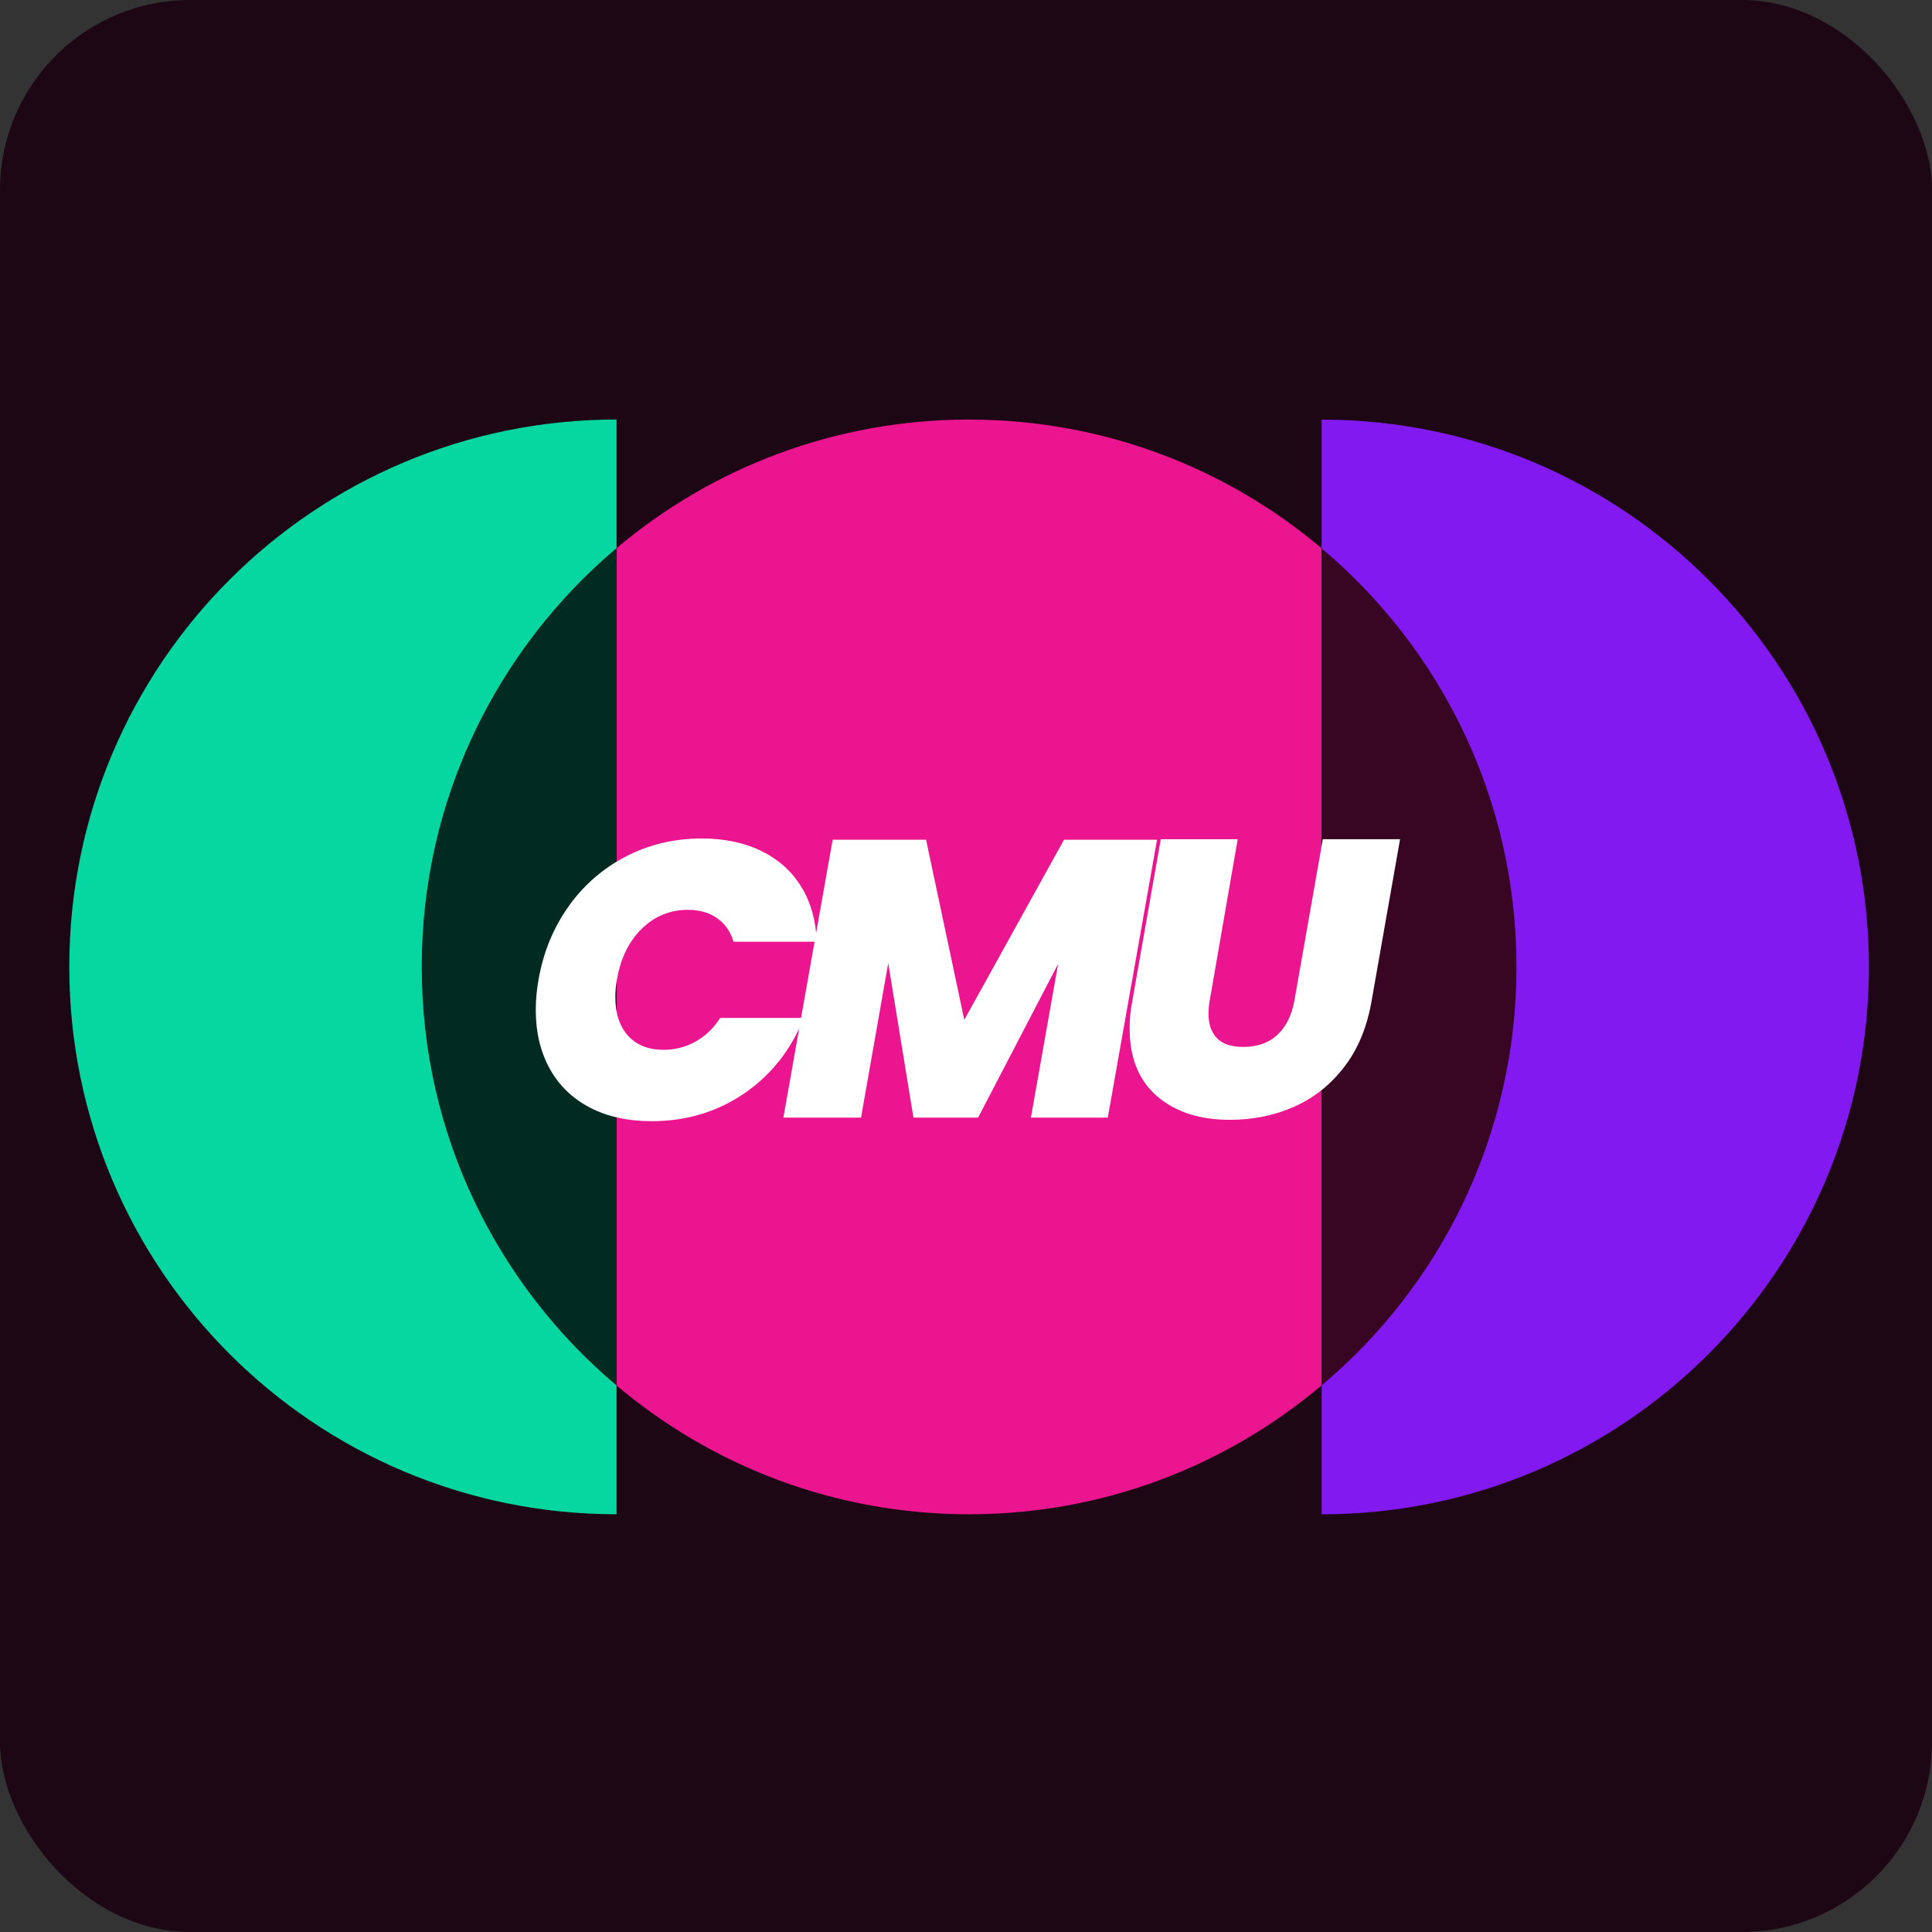
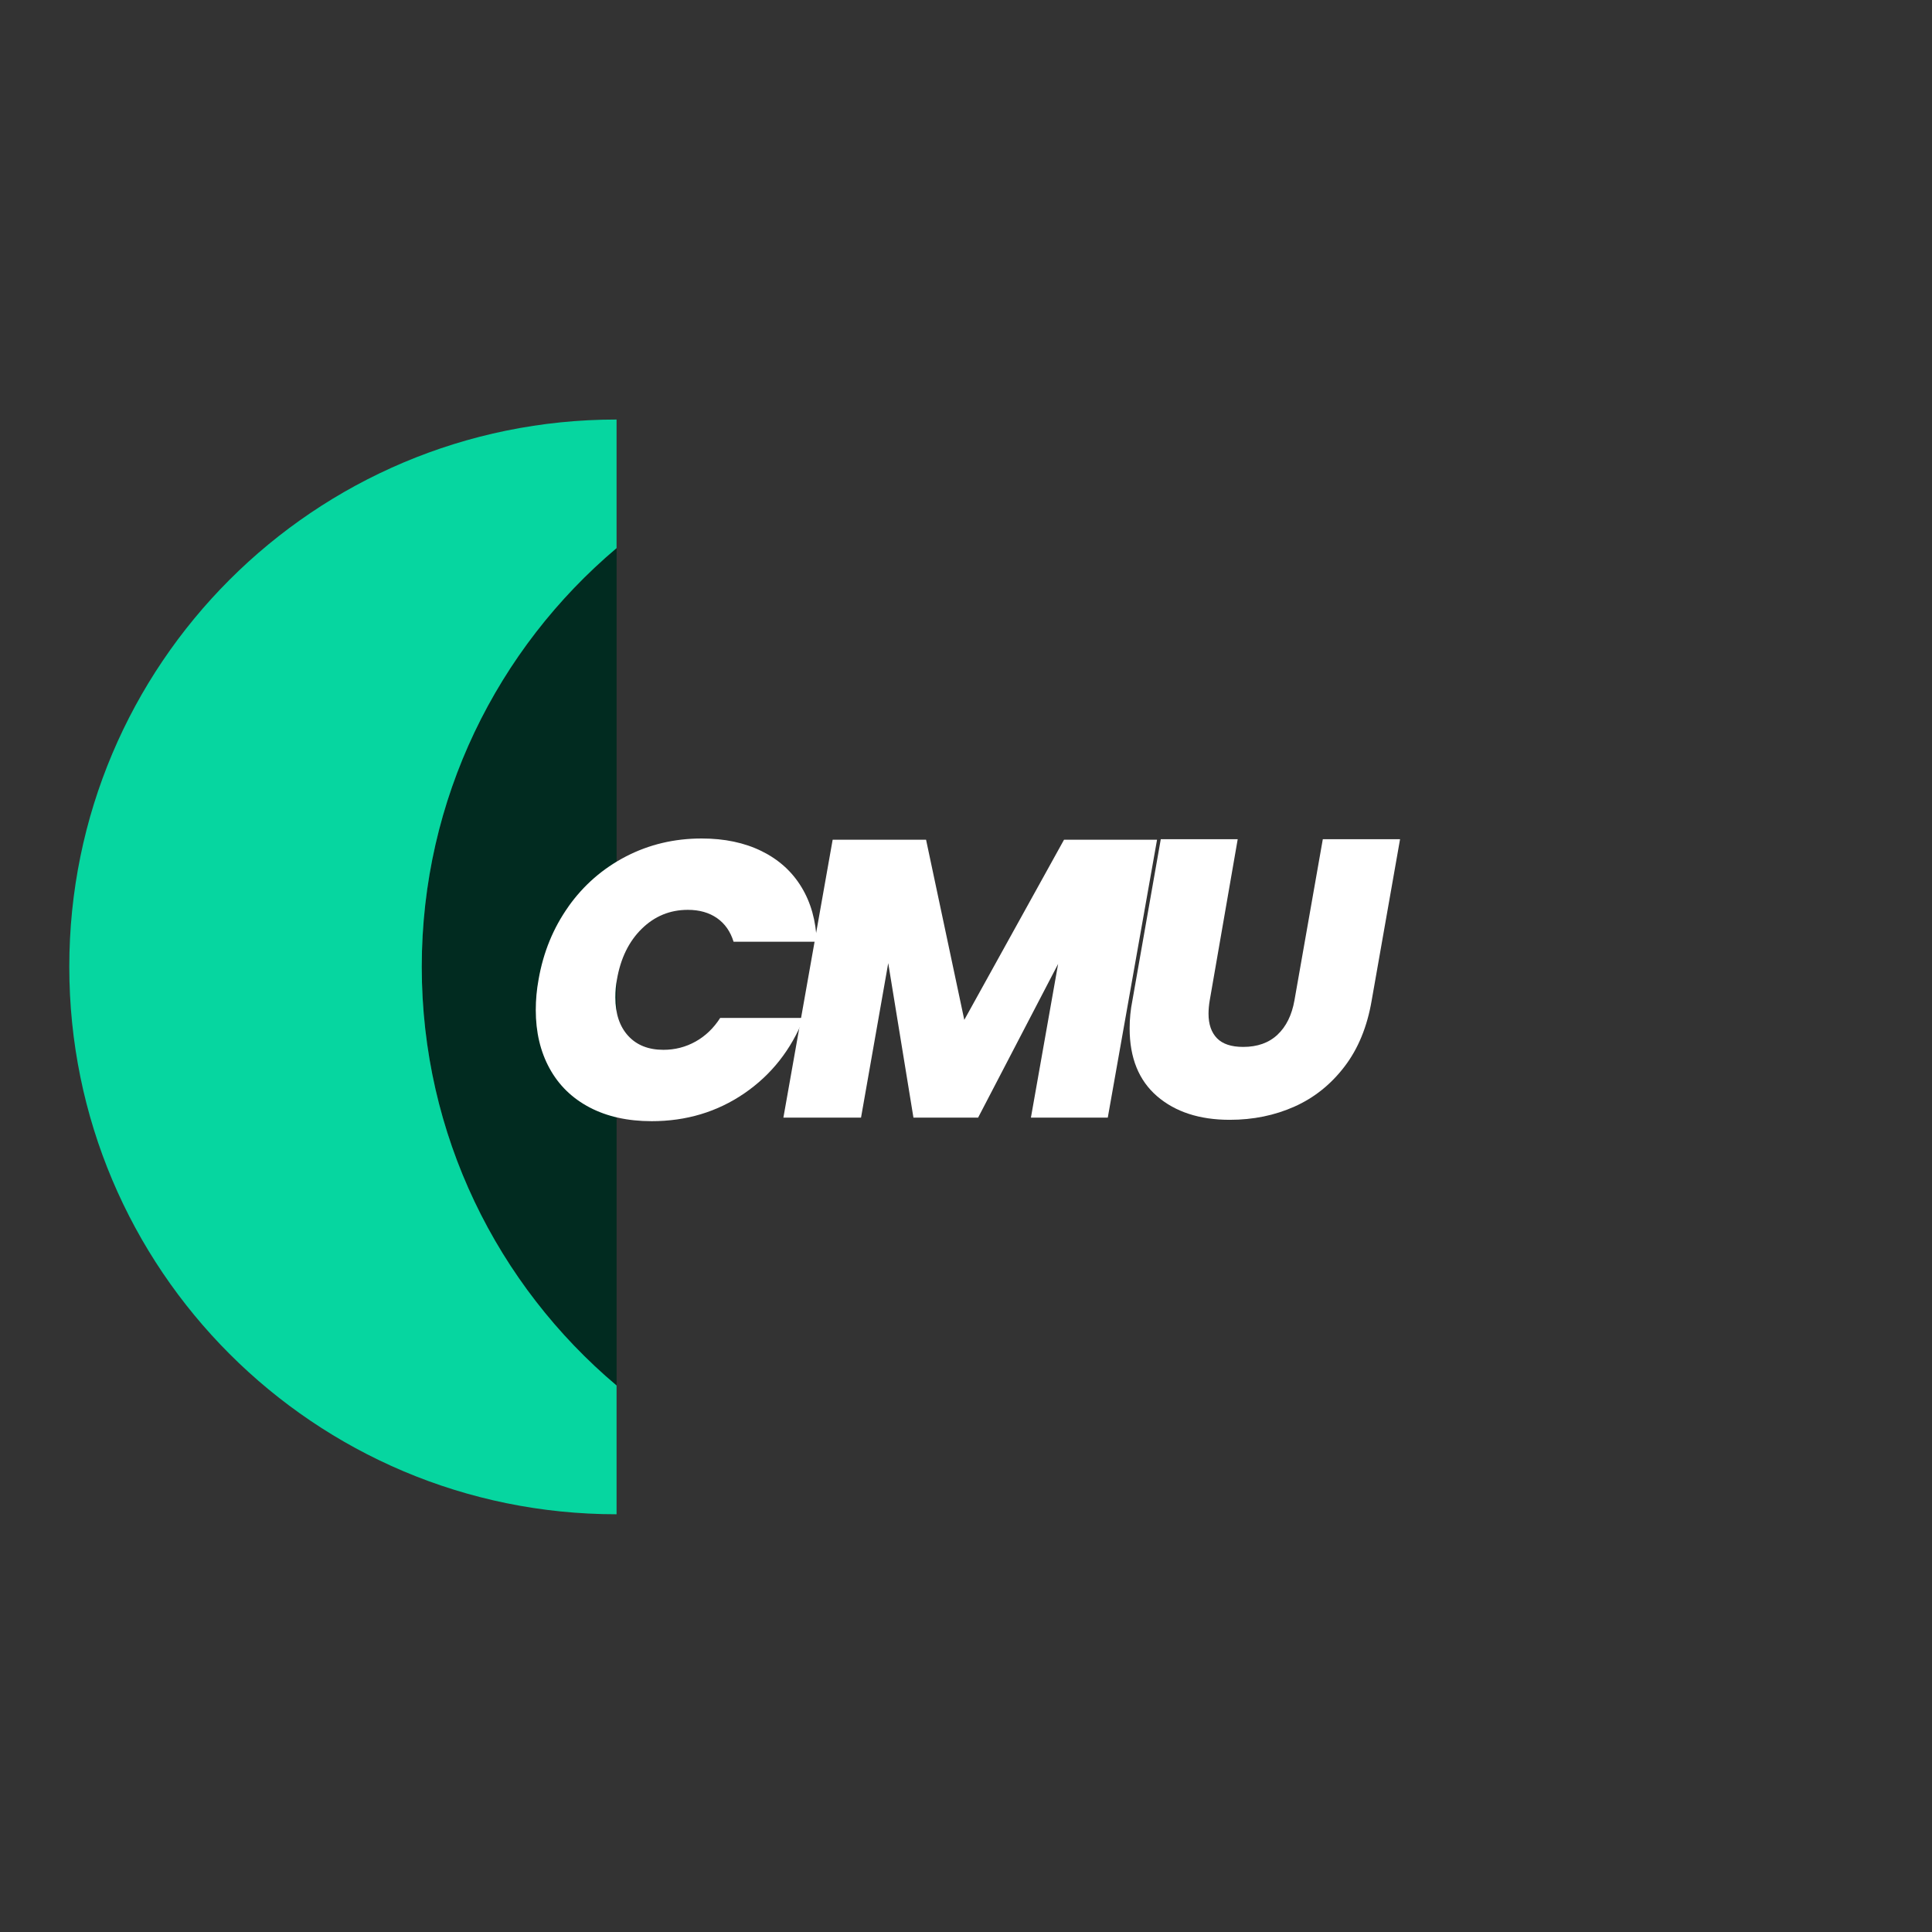
<svg xmlns="http://www.w3.org/2000/svg" viewBox="0 0 600 600">
  <rect x="0" y="0" width="600" height="600" fill="#333333" stroke="none" />
  <g id="a" data-name="Layer 2">
-     <rect width="600" height="600" rx="59.05" ry="59.05" fill="#1e0715" stroke-width="0" />
-   </g>
+     </g>
  <g id="b" data-name="Layer 1">
    <g>
-       <path d="m410.45,170.29v259.93c-29.59,24.99-67.76,40.05-109.51,40.05s-79.93-15.07-109.45-39.99V170.23c29.53-24.93,67.76-39.93,109.45-39.93s79.93,15,109.51,39.99Z" fill="#ea158f" stroke-width="0" />
      <path d="m191.49,170.23v260.05c-36.97-31.16-60.5-77.81-60.5-130.02s23.54-98.8,60.5-130.02Z" fill="#012b20" stroke-width="0" />
      <path d="m130.98,300.26c0,52.22,23.54,98.86,60.5,130.02v39.99c-93.9,0-169.96-76.11-169.96-170.02s76.05-169.96,169.96-169.96v39.93c-36.97,31.22-60.5,77.87-60.5,130.02Z" fill="#06d6a0" stroke-width="0" />
-       <path d="m470.96,300.26c0,52.15-23.48,98.86-60.5,129.96V170.29c37.03,31.16,60.5,77.81,60.5,129.96Z" fill="#380522" stroke-width="0" />
-       <path d="m580.41,300.26c0,93.9-76.11,170.02-169.96,170.02v-40.05c37.03-31.1,60.5-77.81,60.5-129.96s-23.48-98.8-60.5-129.96v-39.99c93.84,0,169.96,76.11,169.96,169.96Z" fill="#8319f1" stroke-width="0" />
      <path d="m384.38,260.63l-8.69,50.06c-.25,1.47-.37,2.86-.37,4.16,0,3.26.88,5.79,2.63,7.59,1.75,1.8,4.47,2.69,8.14,2.69,4.41,0,7.96-1.26,10.65-3.79,2.69-2.53,4.45-6.08,5.26-10.65l8.81-50.06h23.99l-8.81,50.06c-1.39,8.16-4.2,15.02-8.45,20.56-4.24,5.55-9.43,9.69-15.55,12.42-6.12,2.73-12.81,4.1-20.08,4.1-9.38,0-16.91-2.45-22.58-7.34-5.67-4.9-8.51-11.91-8.51-21.05,0-2.94.28-5.83.86-8.69l8.81-50.06h23.87Z" fill="#fff" stroke-width="0" />
      <path d="m359.33,260.79l-15.3,86.3h-23.87l8.45-47.74-24.85,47.74h-20.08l-7.83-47.98-8.45,47.98h-24.11l15.3-86.3h29.01l11.87,55.94,30.97-55.94h28.89Z" fill="#fff" stroke-width="0" />
      <path d="m176.54,281.52c4.73-6.65,10.69-11.83,17.87-15.55,7.18-3.71,15.01-5.57,23.5-5.57,7.1,0,13.3,1.31,18.61,3.92,5.3,2.61,9.43,6.32,12.36,11.14,2.94,4.82,4.53,10.49,4.77,17.01h-25.83c-.98-3.18-2.69-5.63-5.14-7.34-2.45-1.71-5.47-2.57-9.06-2.57-5.55,0-10.32,1.96-14.32,5.88-4,3.92-6.57,9.18-7.71,15.79-.33,1.71-.49,3.55-.49,5.51,0,5.06,1.33,9.04,3.98,11.94,2.65,2.9,6.3,4.35,10.96,4.35,3.59,0,6.92-.86,9.98-2.57,3.06-1.71,5.61-4.16,7.65-7.34h25.95c-3.92,9.88-10.08,17.69-18.48,23.44-8.41,5.75-17.99,8.63-28.77,8.63-7.43,0-13.85-1.43-19.28-4.28-5.43-2.86-9.57-6.9-12.42-12.12-2.86-5.22-4.28-11.26-4.28-18.12,0-3.18.29-6.32.86-9.43,1.47-8.49,4.57-16.05,9.3-22.71Z" fill="#fff" stroke-width="0" />
    </g>
  </g>
</svg>